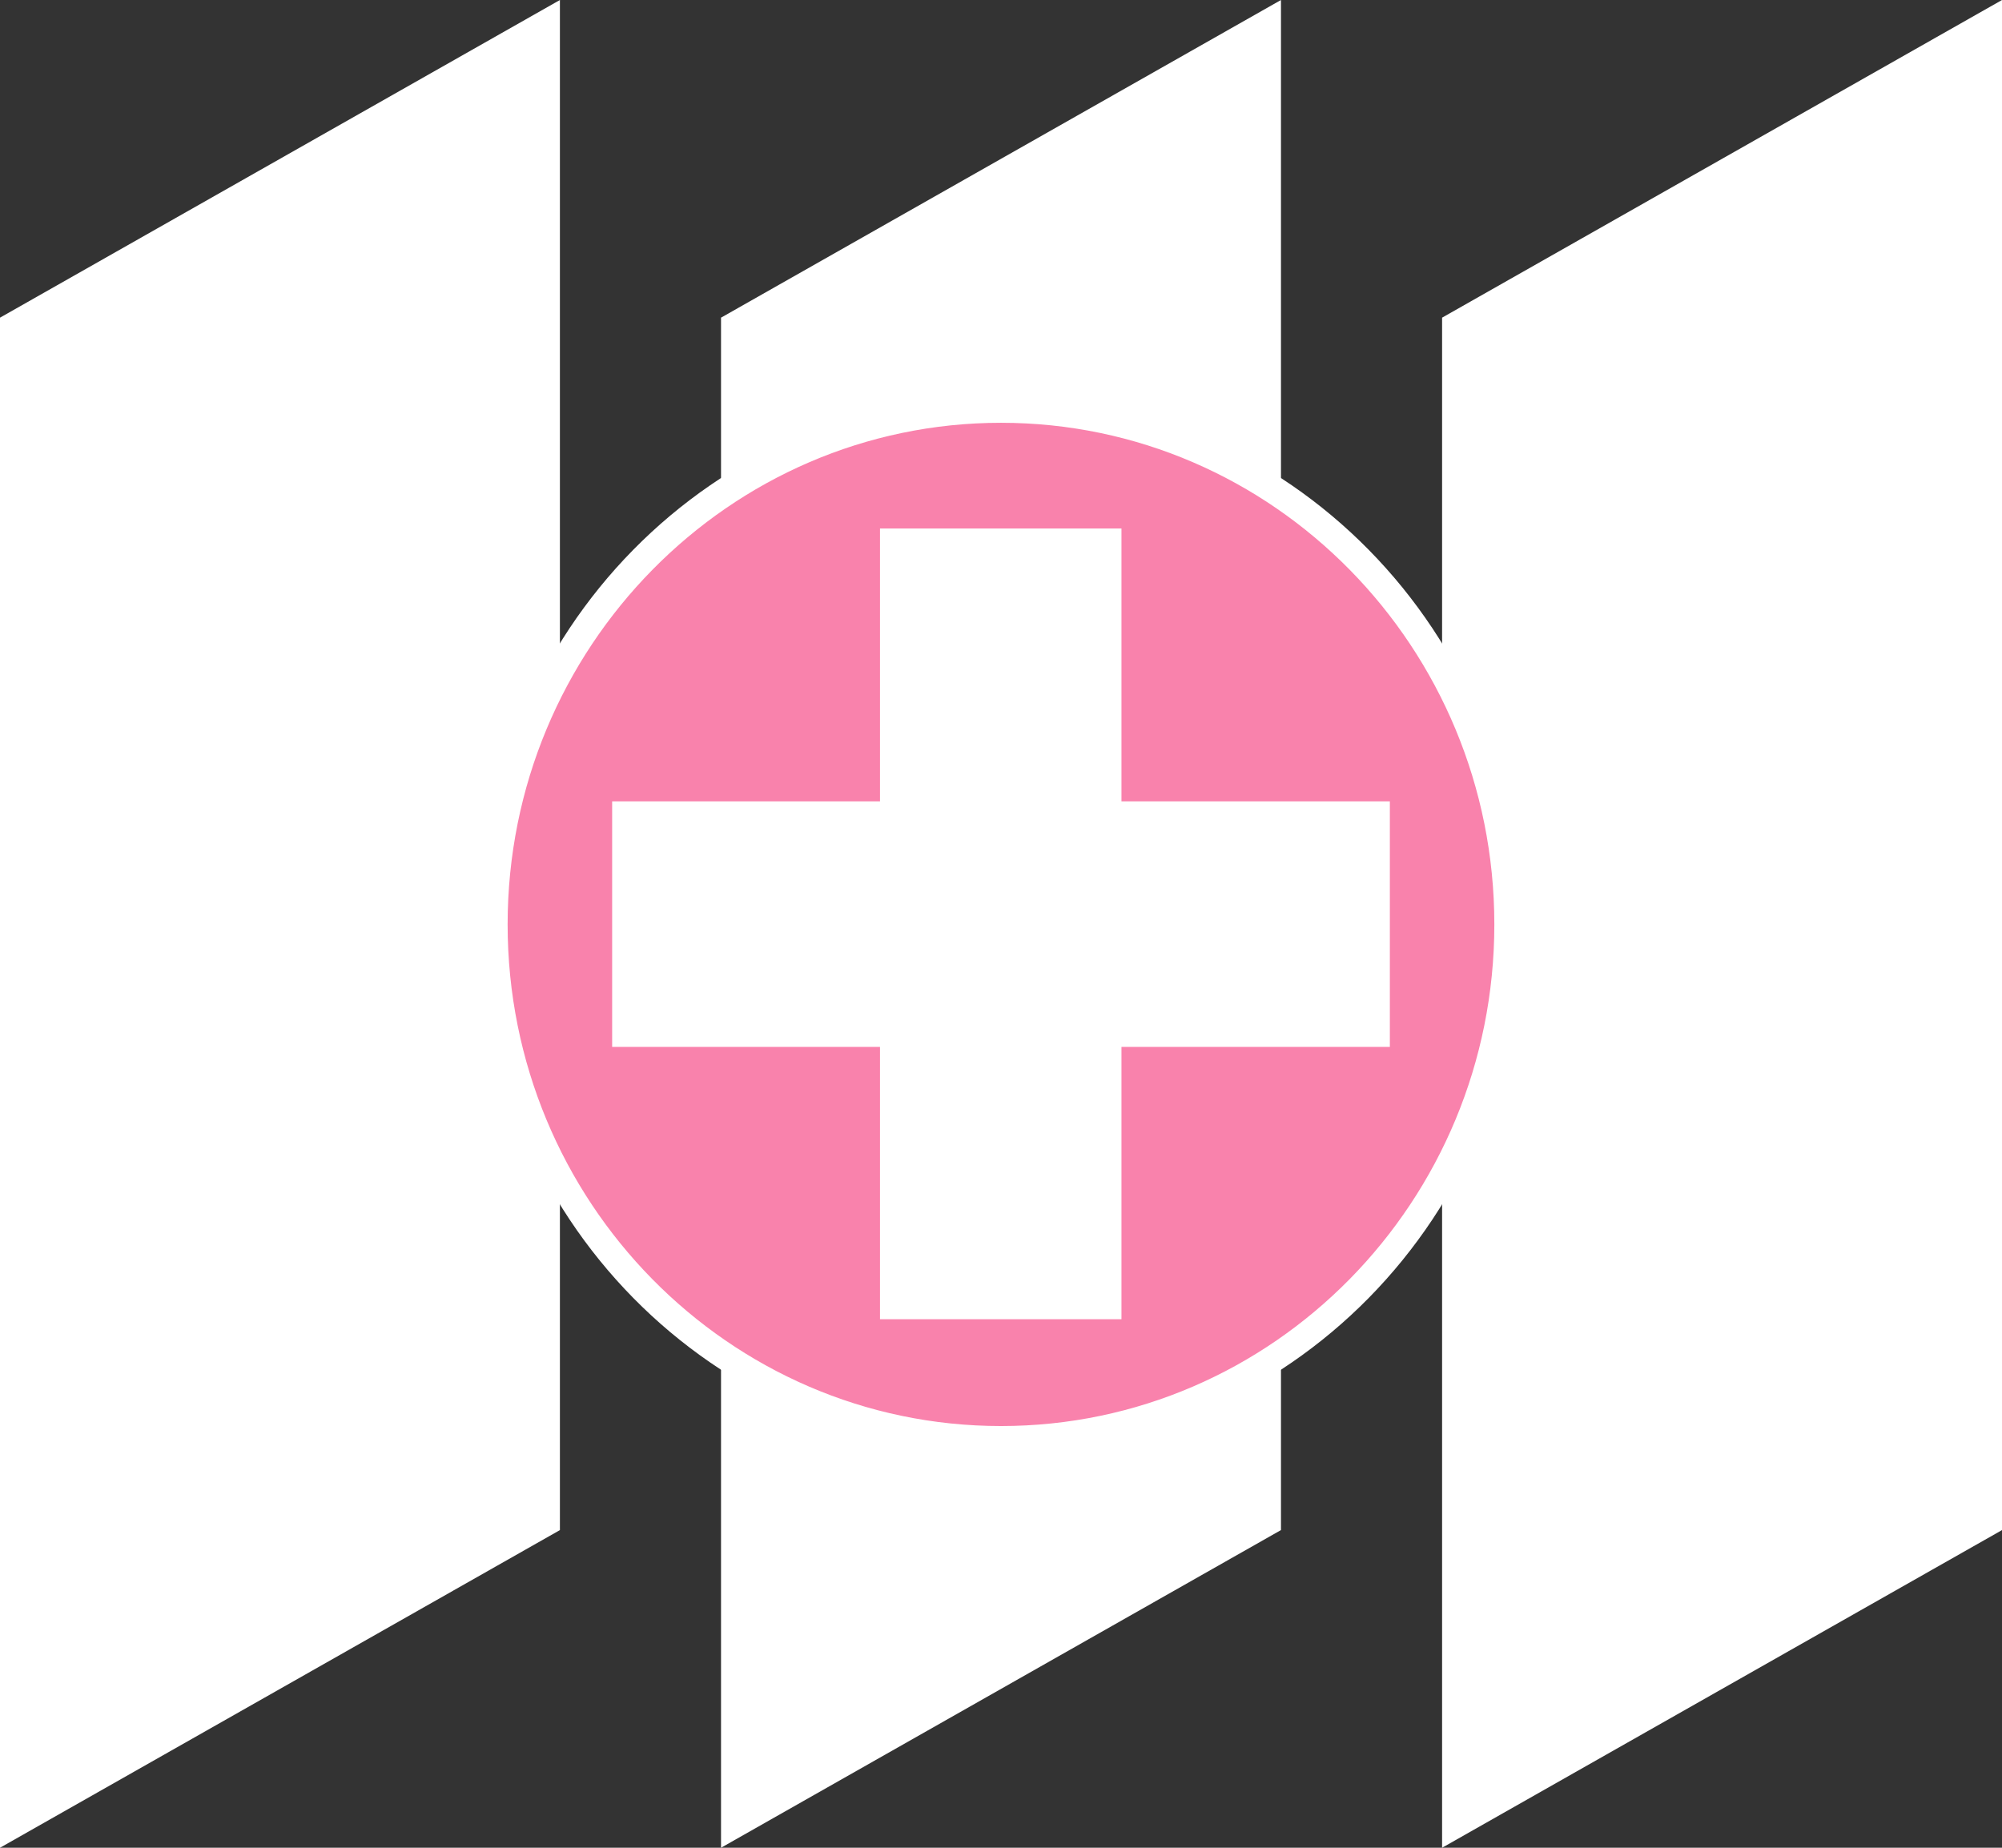
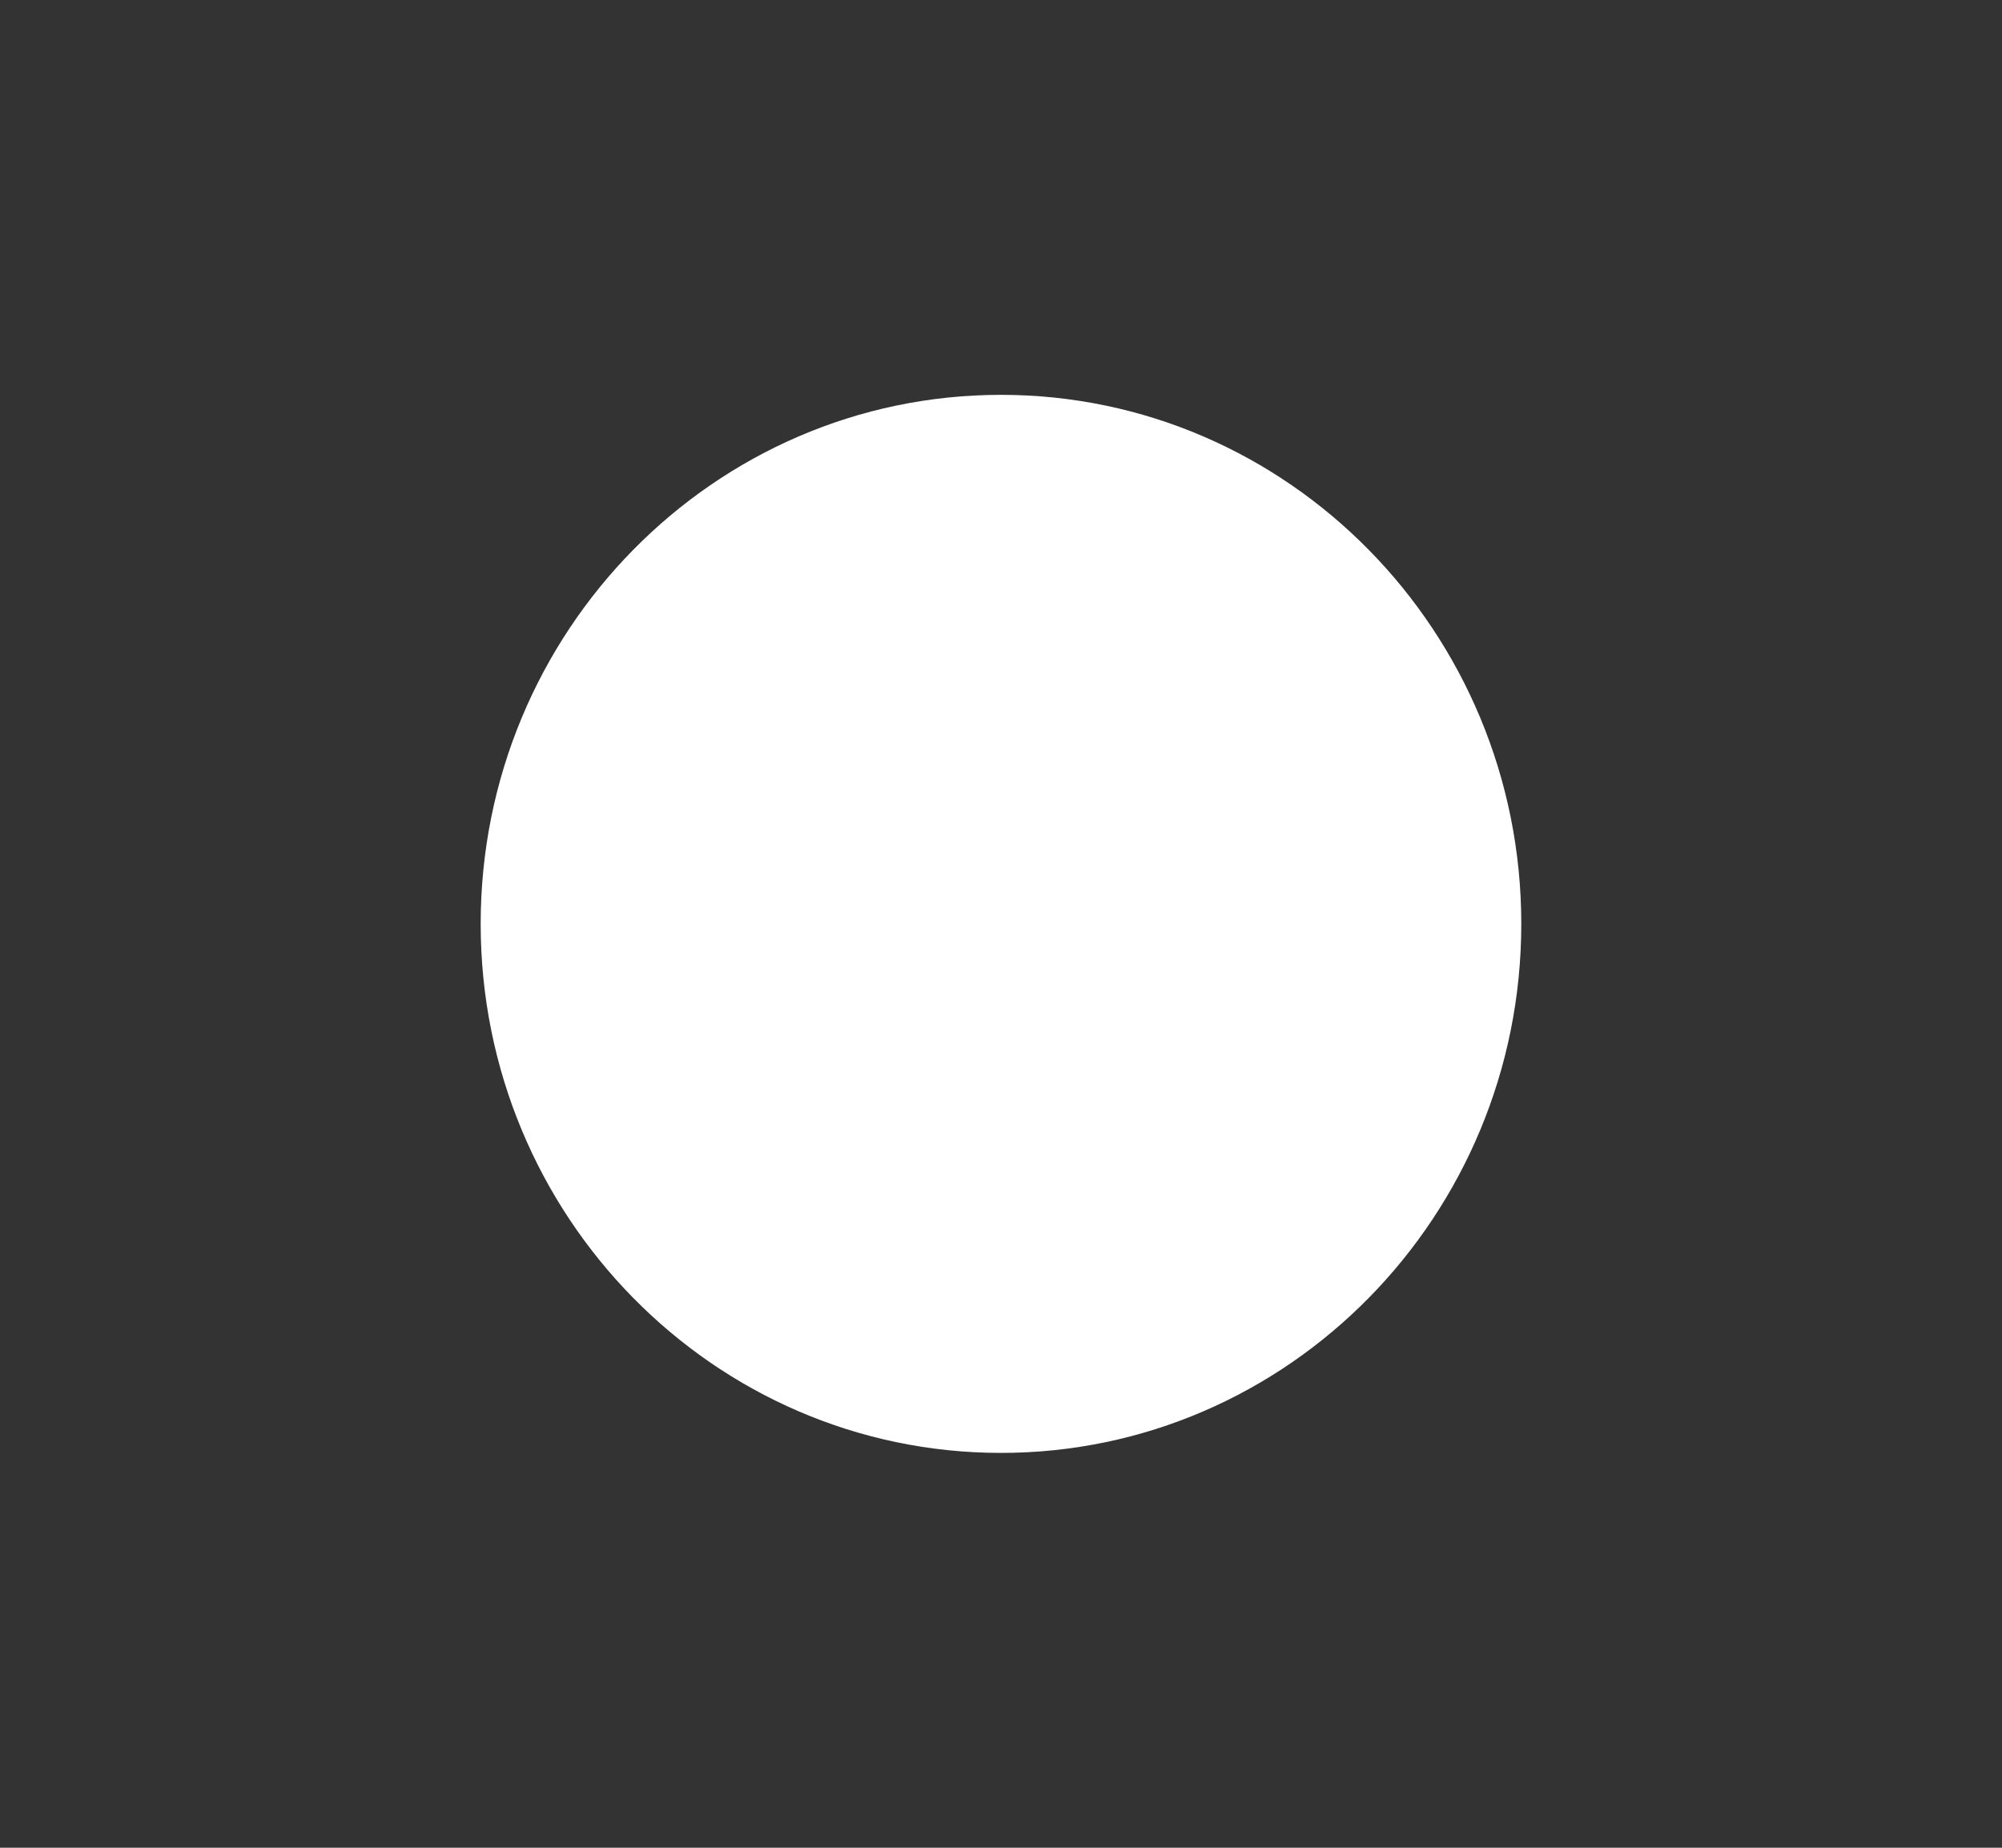
<svg xmlns="http://www.w3.org/2000/svg" width="52" height="48" fill="none">
  <rect width="100%" height="100%" fill="#333333" stroke="none" />
  <g clip-path="url(#a)">
-     <path d="M14.543 39.748 0 48V8.252L14.543 0v39.748Zm18.728 0L18.728 48V8.252L33.272 0v39.748Zm18.729 0L37.457 48V8.252L52 0v39.748Z" fill="#fff" />
    <path d="M26 37.38c7.266 0 13.157-5.99 13.157-13.38 0-7.39-5.89-13.38-13.157-13.38S12.843 16.61 12.843 24c0 7.39 5.89 13.38 13.157 13.38Z" fill="#F982AC" />
-     <path d="M26 37.743c-7.457 0-13.515-6.16-13.515-13.743 0-7.584 6.058-13.743 13.515-13.743 7.457 0 13.514 6.16 13.514 13.743 0 7.584-6.057 13.743-13.514 13.743Zm0-26.76c-7.058 0-12.815 5.84-12.815 13.032 0 7.19 5.743 13.03 12.815 13.03 7.071 0 12.814-5.84 12.814-13.03 0-7.192-5.743-13.032-12.814-13.032Z" fill="#fff" />
+     <path d="M26 37.743c-7.457 0-13.515-6.16-13.515-13.743 0-7.584 6.058-13.743 13.515-13.743 7.457 0 13.514 6.16 13.514 13.743 0 7.584-6.057 13.743-13.514 13.743Zm0-26.76Z" fill="#fff" />
    <path d="M29.129 13.729h-6.272V34.27h6.272V13.73Z" fill="#fff" />
-     <path d="M36.1 20.818H15.9v6.378h20.2v-6.378Z" fill="#fff" />
  </g>
  <defs>
    <clipPath id="a">
      <path fill="#fff" d="M0 0h52v48H0z" />
    </clipPath>
  </defs>
</svg>